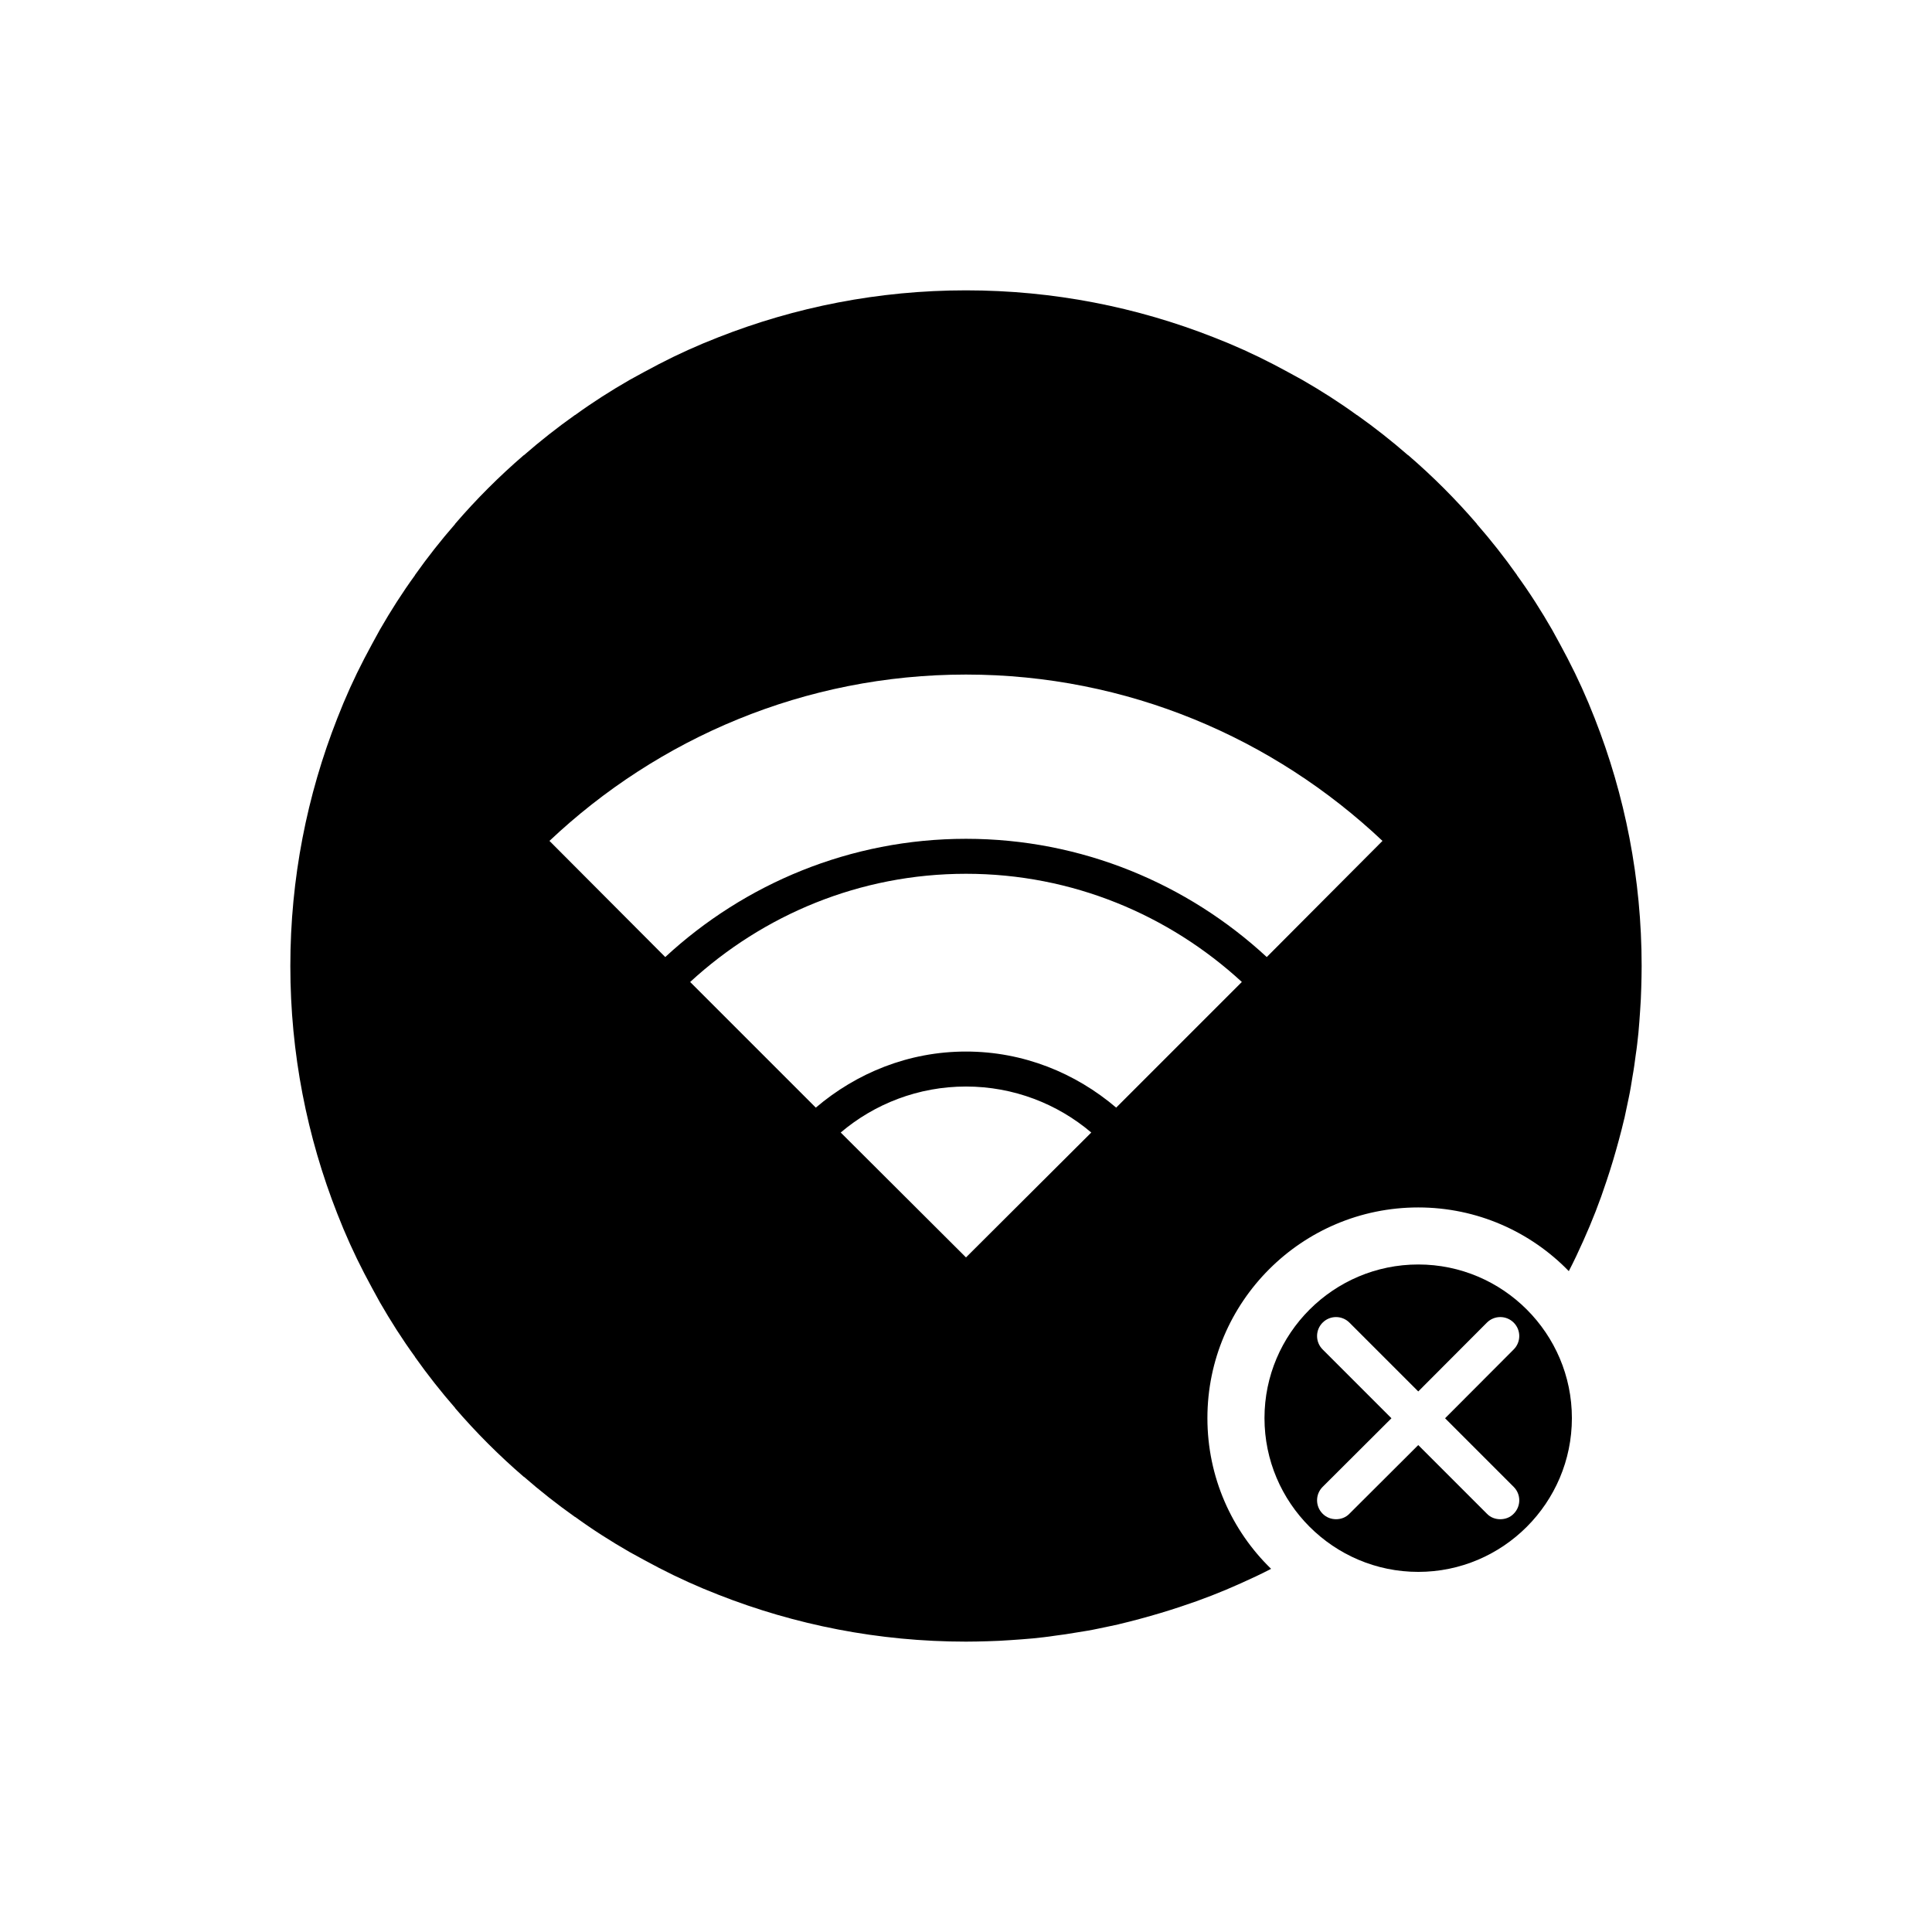
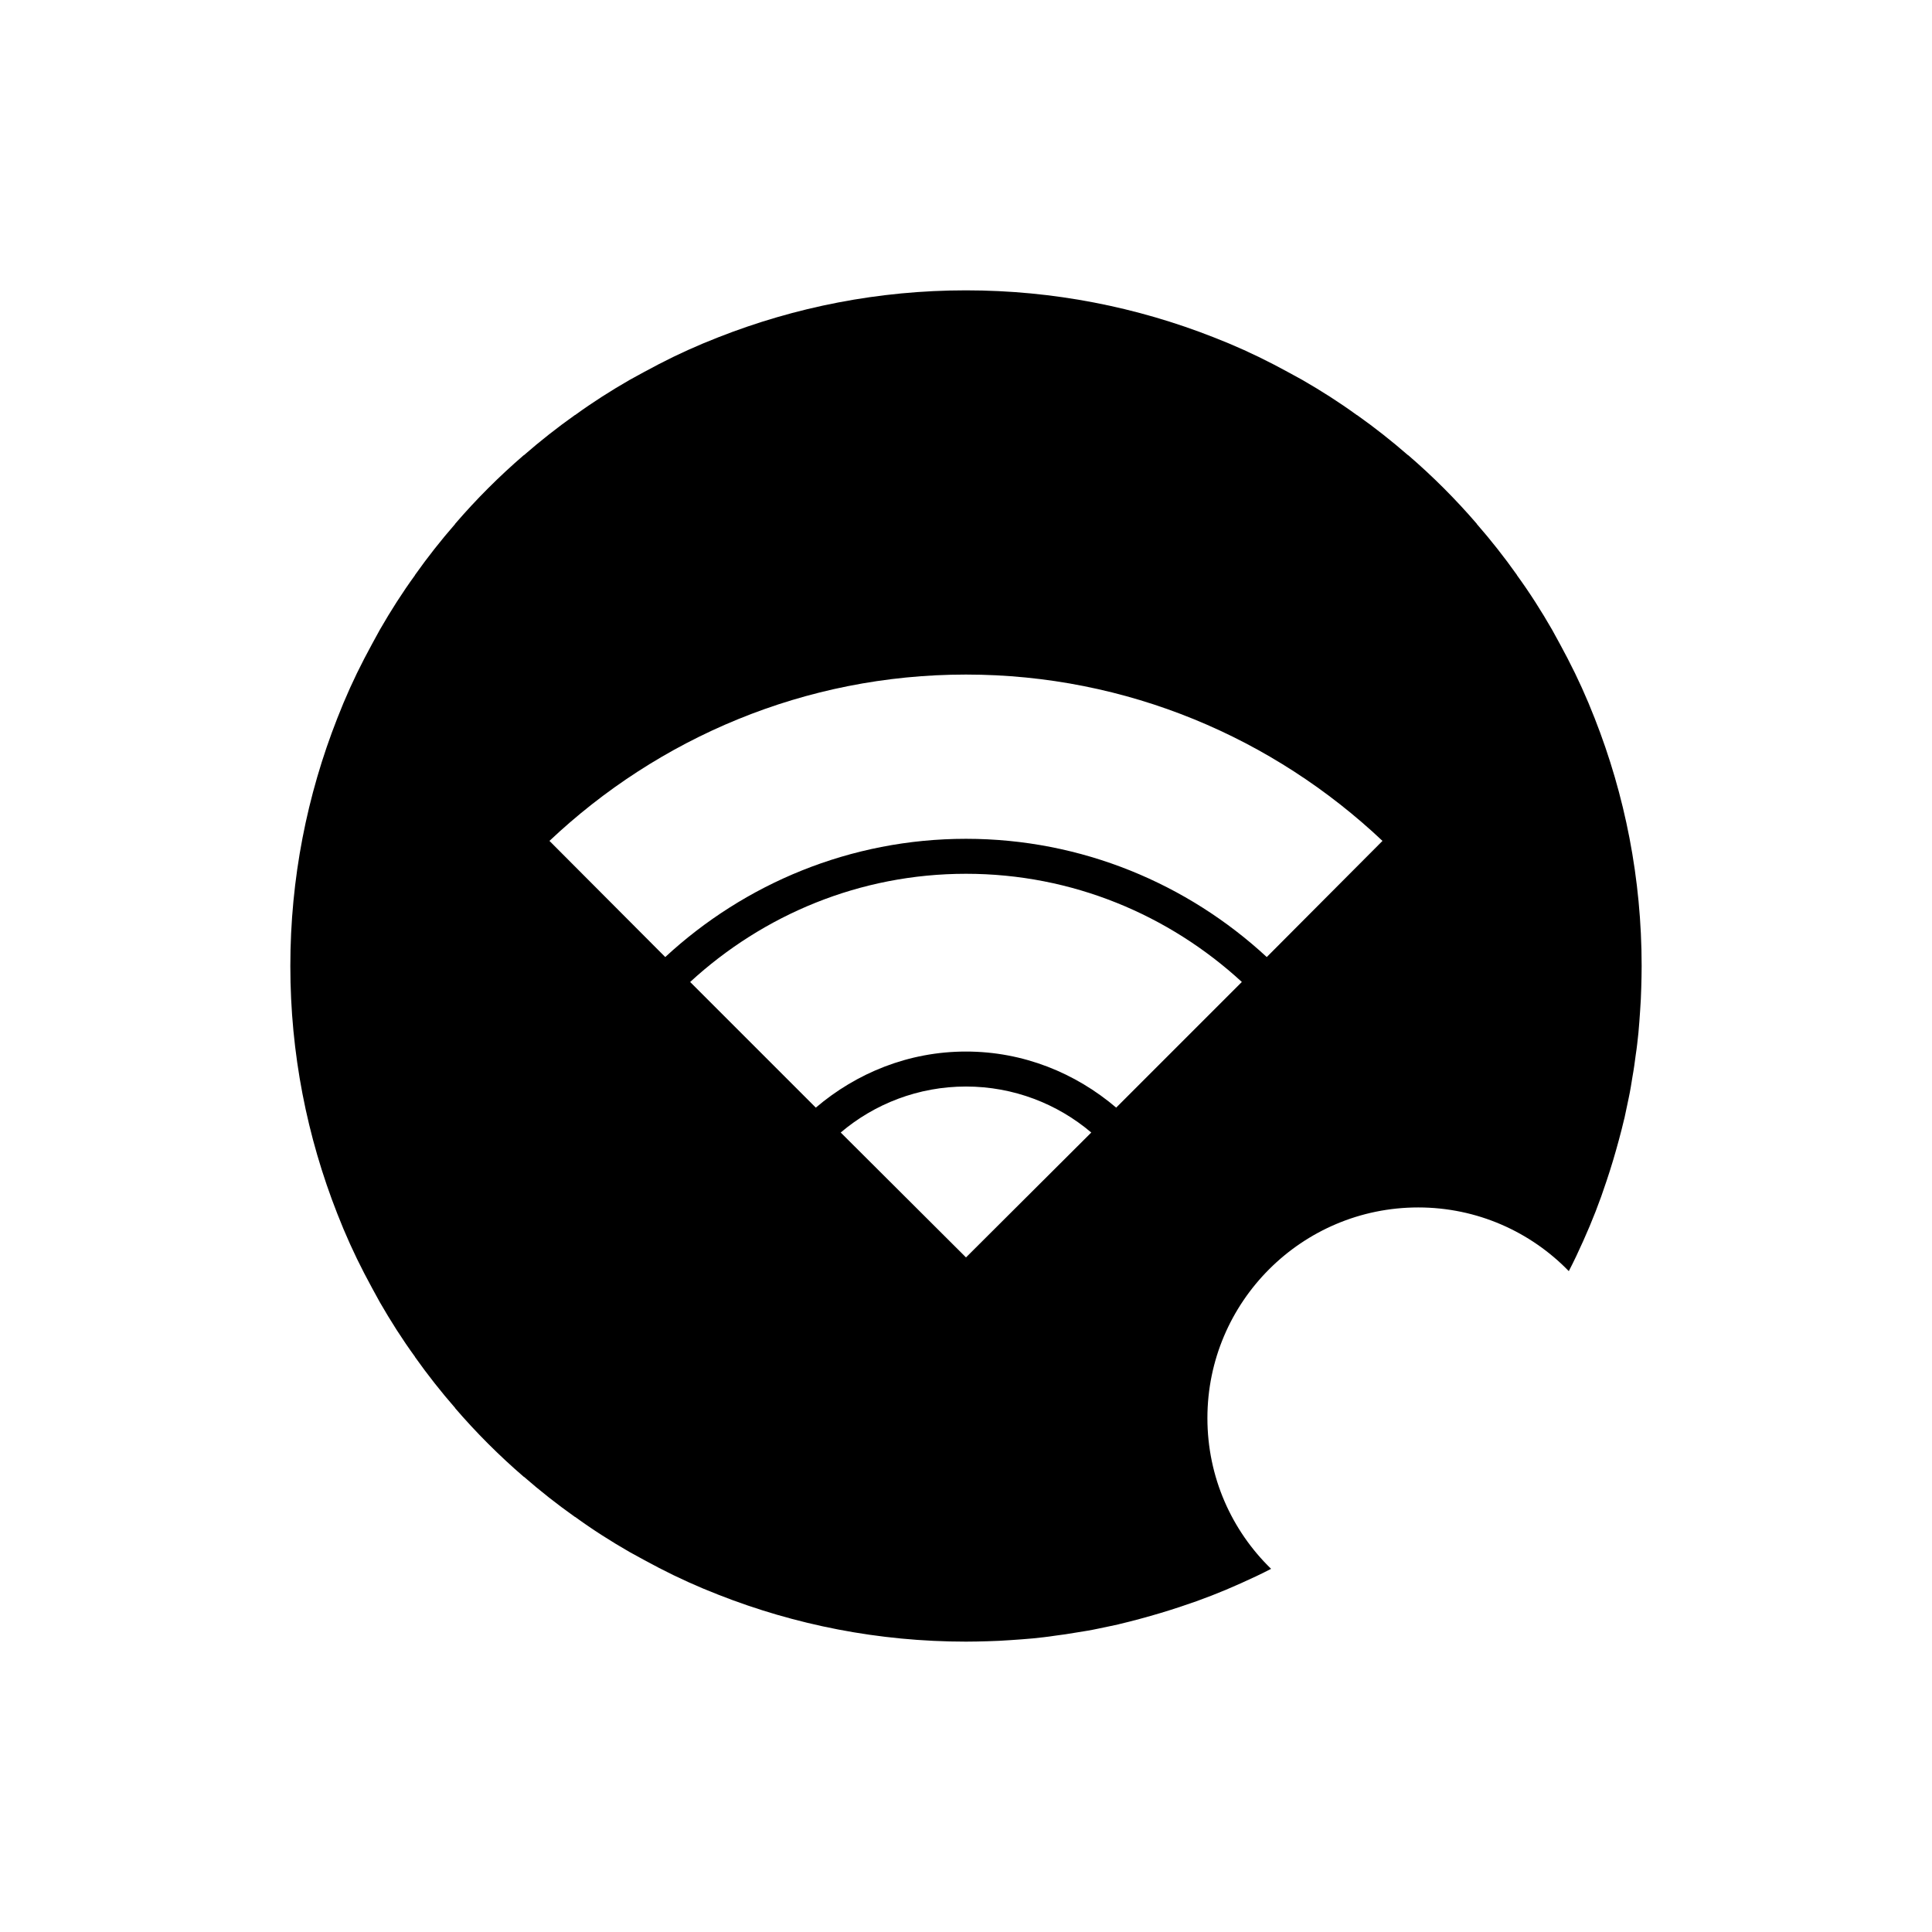
<svg xmlns="http://www.w3.org/2000/svg" fill="#000000" width="800px" height="800px" version="1.1" viewBox="144 144 512 512">
  <g>
-     <path d="m519.86 479.1c-22.469 0-40.758 18.289-40.758 40.707 0 22.469 18.289 40.758 40.758 40.758 22.418 0 40.707-18.289 40.707-40.758 0-22.422-18.289-40.707-40.707-40.707zm25.289 58.945c1.965 1.965 1.965 5.141 0 7.106-0.957 1.008-2.266 1.461-3.578 1.461-1.258 0-2.57-0.453-3.527-1.461l-18.191-18.191-18.238 18.188c-0.957 1.008-2.266 1.461-3.527 1.461-1.309 0-2.57-0.453-3.578-1.461-1.965-1.965-1.965-5.141 0-7.106l18.238-18.188-18.238-18.238c-1.965-1.965-1.965-5.141 0-7.106 1.965-1.965 5.141-1.965 7.106 0l18.238 18.238 18.188-18.238c1.965-1.965 5.137-1.965 7.106 0 1.965 1.965 1.965 5.137 0 7.106l-18.188 18.238z" />
    <path d="m559.45 318.53c-1.359-2.57-2.723-5.137-4.133-7.656-2.871-4.988-5.945-9.824-9.32-14.461v-0.051c-3.324-4.684-6.848-9.168-10.629-13.5v-0.051c-5.594-6.5-11.688-12.594-18.188-18.188-0.051 0.051-0.051 0.051-0.051 0-4.332-3.777-8.816-7.305-13.504-10.629h-0.051c-4.637-3.375-9.473-6.449-14.461-9.32-2.519-1.41-5.09-2.769-7.656-4.133-5.137-2.672-10.379-5.039-15.82-7.152-20.352-8.012-42.469-12.445-65.641-12.445-23.176 0-45.293 4.434-65.648 12.445-5.441 2.117-10.68 4.484-15.82 7.152-2.57 1.359-5.141 2.723-7.656 4.133-4.988 2.871-9.824 5.945-14.461 9.32h-0.051c-4.684 3.324-9.168 6.852-13.5 10.629 0 0.051 0 0.051-0.051 0-6.5 5.594-12.594 11.688-18.188 18.188v0.051c-3.777 4.332-7.305 8.816-10.629 13.504v0.051c-3.375 4.637-6.449 9.473-9.32 14.461-1.41 2.519-2.769 5.09-4.133 7.656-2.672 5.141-5.039 10.379-7.152 15.82-8.012 20.352-12.445 42.469-12.445 65.645s4.434 45.293 12.445 65.645c2.117 5.441 4.484 10.68 7.152 15.82 1.359 2.57 2.723 5.141 4.133 7.656 2.871 4.988 5.945 9.824 9.32 14.461v0.051c3.324 4.684 6.852 9.168 10.629 13.5 0.051 0 0.051 0 0 0.051 5.594 6.5 11.688 12.594 18.188 18.188 0-0.051 0.051 0 0.051 0 4.332 3.777 8.816 7.305 13.504 10.629h0.051c4.637 3.375 9.473 6.449 14.461 9.32 2.519 1.41 5.09 2.769 7.656 4.133 5.137 2.672 10.379 5.039 15.82 7.156 20.352 8.008 42.469 12.441 65.645 12.441 1.914 0 3.828-0.051 5.691-0.102 2.066-0.051 4.133-0.152 6.144-0.301 1.965-0.102 3.93-0.301 5.894-0.453 1.914-0.203 3.879-0.402 5.793-0.707 1.914-0.25 3.828-0.504 5.742-0.855 1.918-0.301 3.832-0.602 5.699-1.008 1.863-0.402 3.676-0.754 5.492-1.16 0.051-0.051 0.102-0.051 0.152-0.051 1.863-0.453 3.727-0.906 5.543-1.41 1.812-0.504 3.68-1.008 5.492-1.562 1.812-0.555 3.629-1.109 5.391-1.711 5.391-1.762 10.68-3.828 15.82-6.148 2.715-1.207 5.387-2.465 8.004-3.824-10.43-10.125-16.879-24.285-16.879-39.953 0-30.781 25.039-55.82 55.871-55.82 15.617 0 29.773 6.449 39.902 16.879 1.363-2.625 2.621-5.293 3.832-8.016 2.316-5.137 4.383-10.43 6.148-15.82 0.605-1.762 1.16-3.578 1.715-5.391 0.555-1.812 1.059-3.68 1.562-5.492 0.504-1.812 0.957-3.676 1.41-5.543 0-0.051 0-0.102 0.051-0.152 0.402-1.812 0.754-3.629 1.16-5.492 0.402-1.863 0.707-3.777 1.008-5.691 0.352-1.914 0.605-3.828 0.855-5.742 0.301-1.914 0.504-3.879 0.707-5.793 0.152-1.965 0.352-3.93 0.453-5.894 0.152-2.016 0.25-4.082 0.301-6.144 0.051-1.863 0.102-3.777 0.102-5.691 0-23.176-4.434-45.293-12.445-65.648-2.121-5.441-4.488-10.68-7.16-15.82zm-159.45 158.7-33.203-33.102c8.969-7.606 20.605-12.188 33.203-12.188 12.594 0 24.23 4.582 33.199 12.191zm39.801-39.699c-10.781-9.168-24.586-14.859-39.801-14.859s-29.02 5.691-39.801 14.863l-33.301-33.301c19.293-17.738 44.887-28.672 73.102-28.672s53.809 10.934 73.102 28.668zm39.902-39.902c-20.961-19.395-49.023-31.336-79.703-31.336-30.684 0-58.742 11.941-79.703 31.336l-30.684-30.781c28.816-27.207 67.609-44.082 110.38-44.082 42.773 0 81.566 16.879 110.38 44.082z" />
  </g>
</svg>